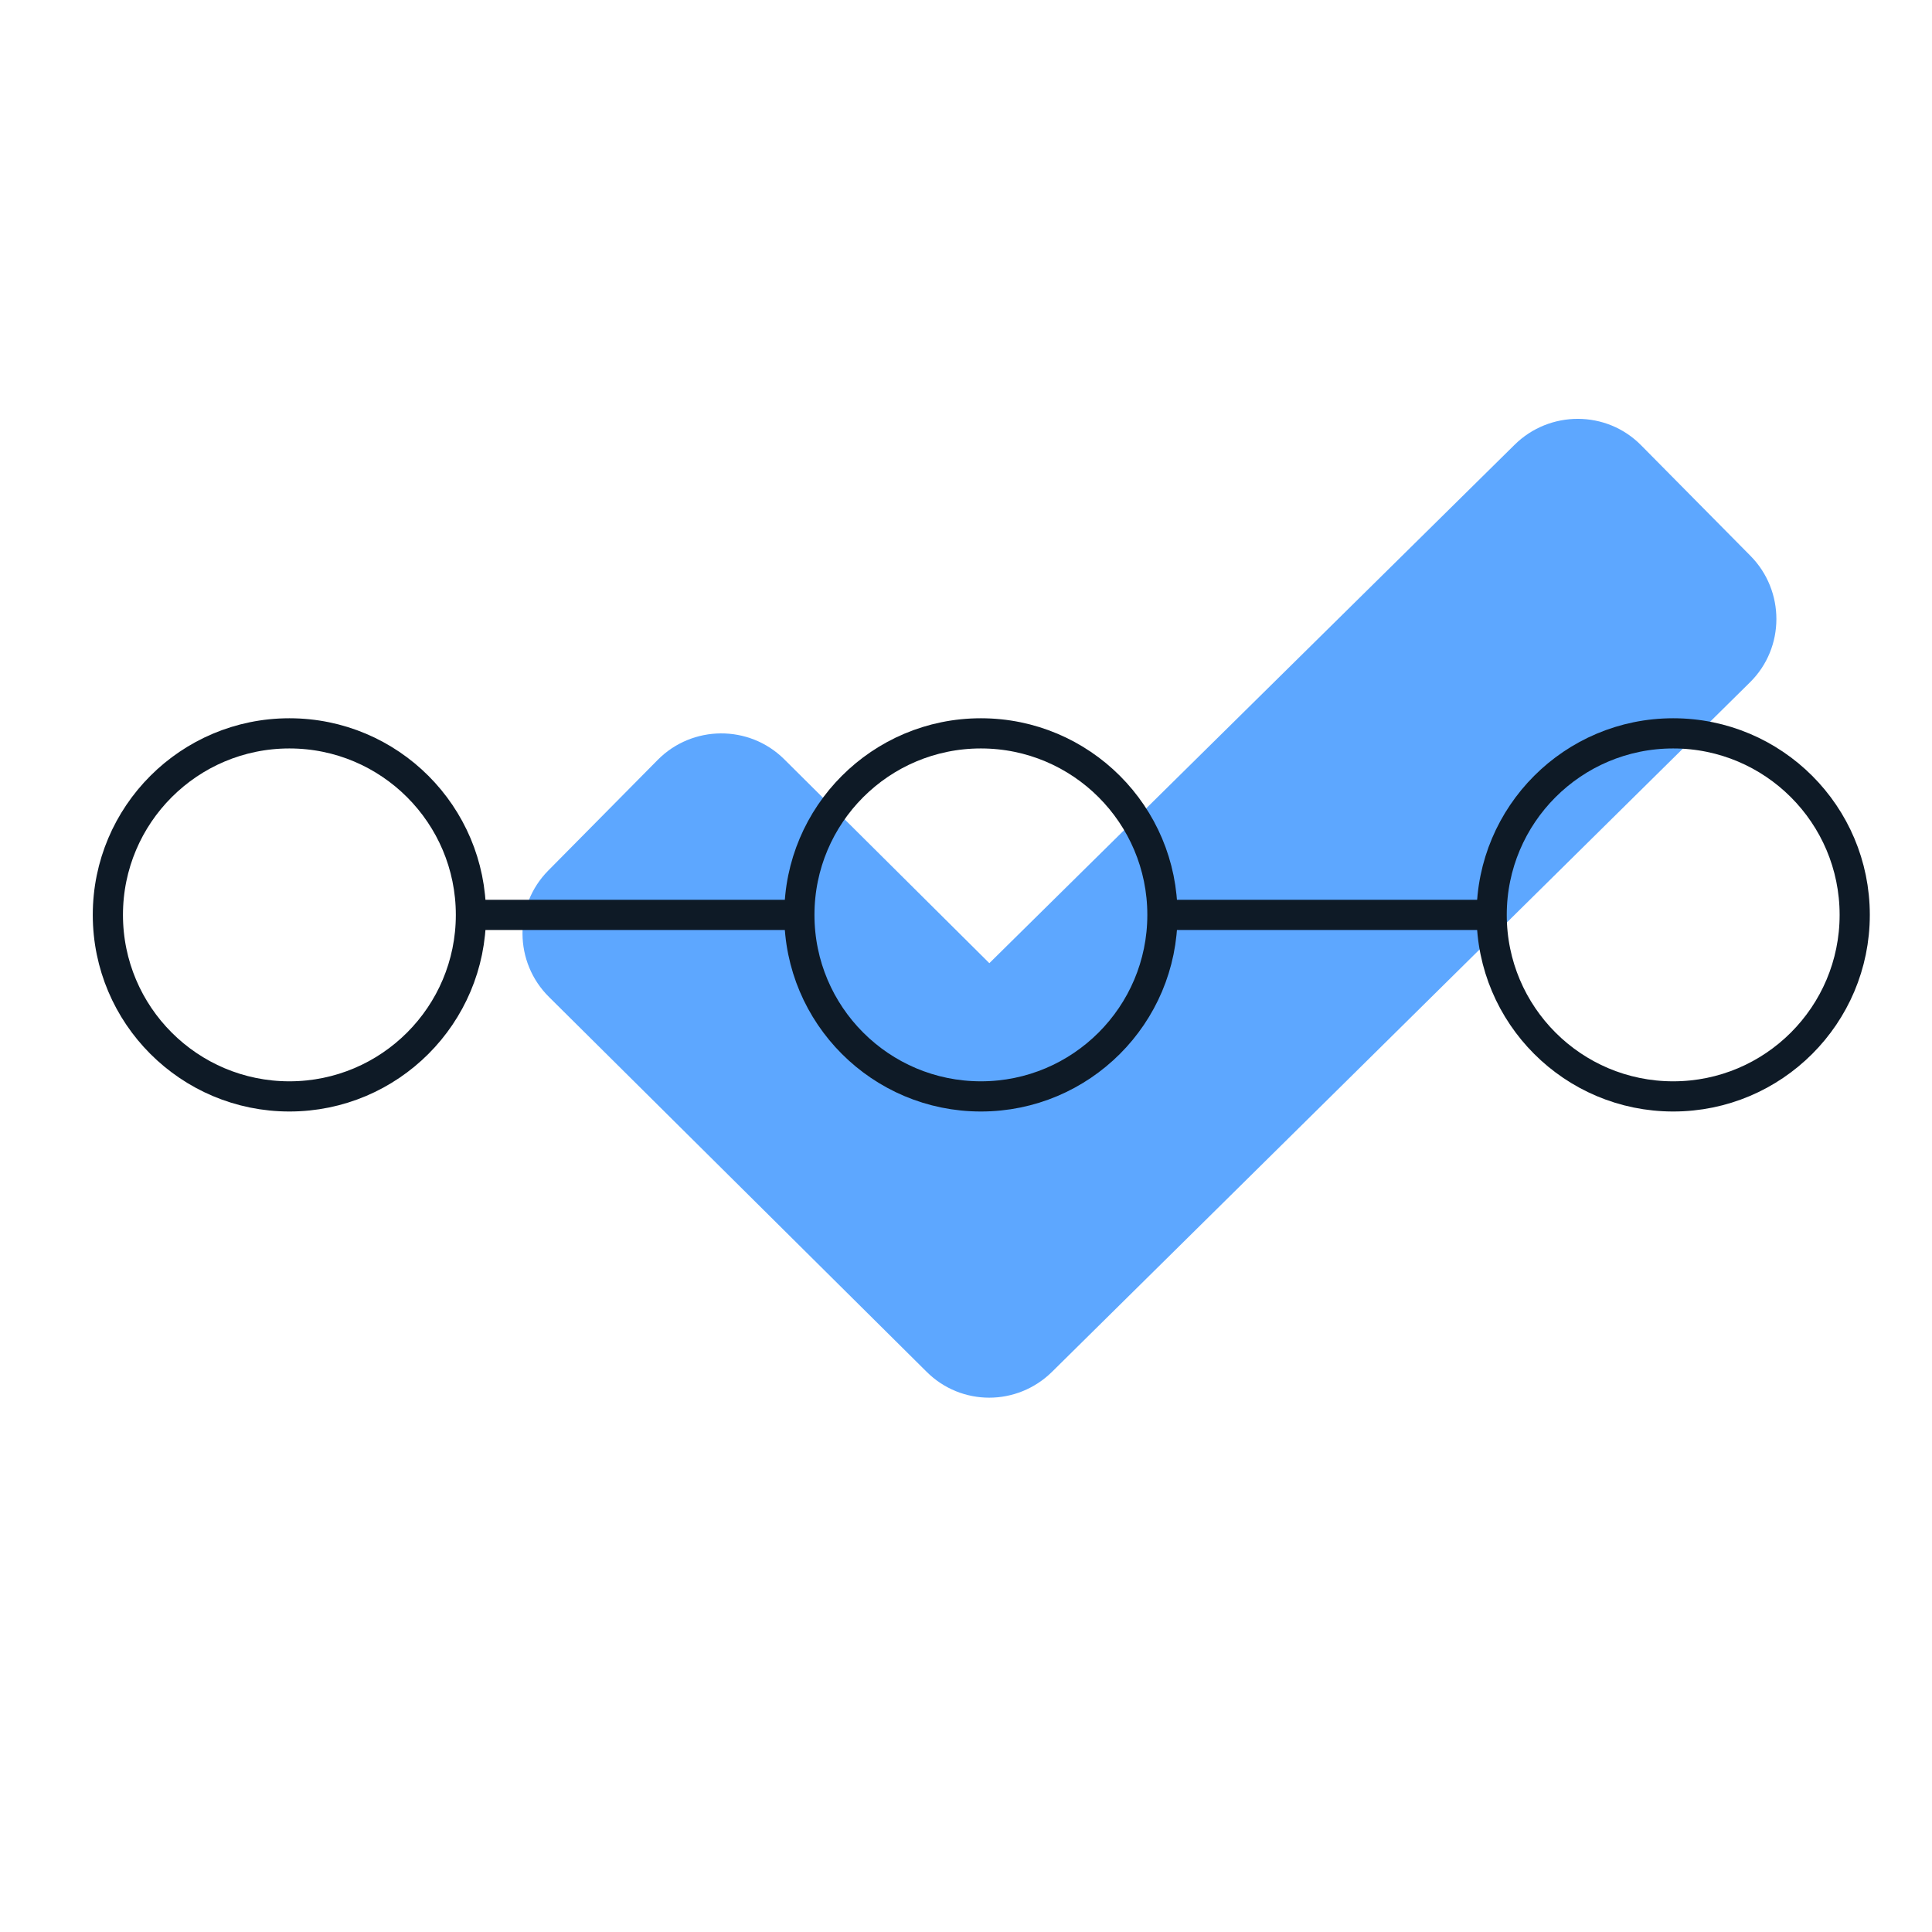
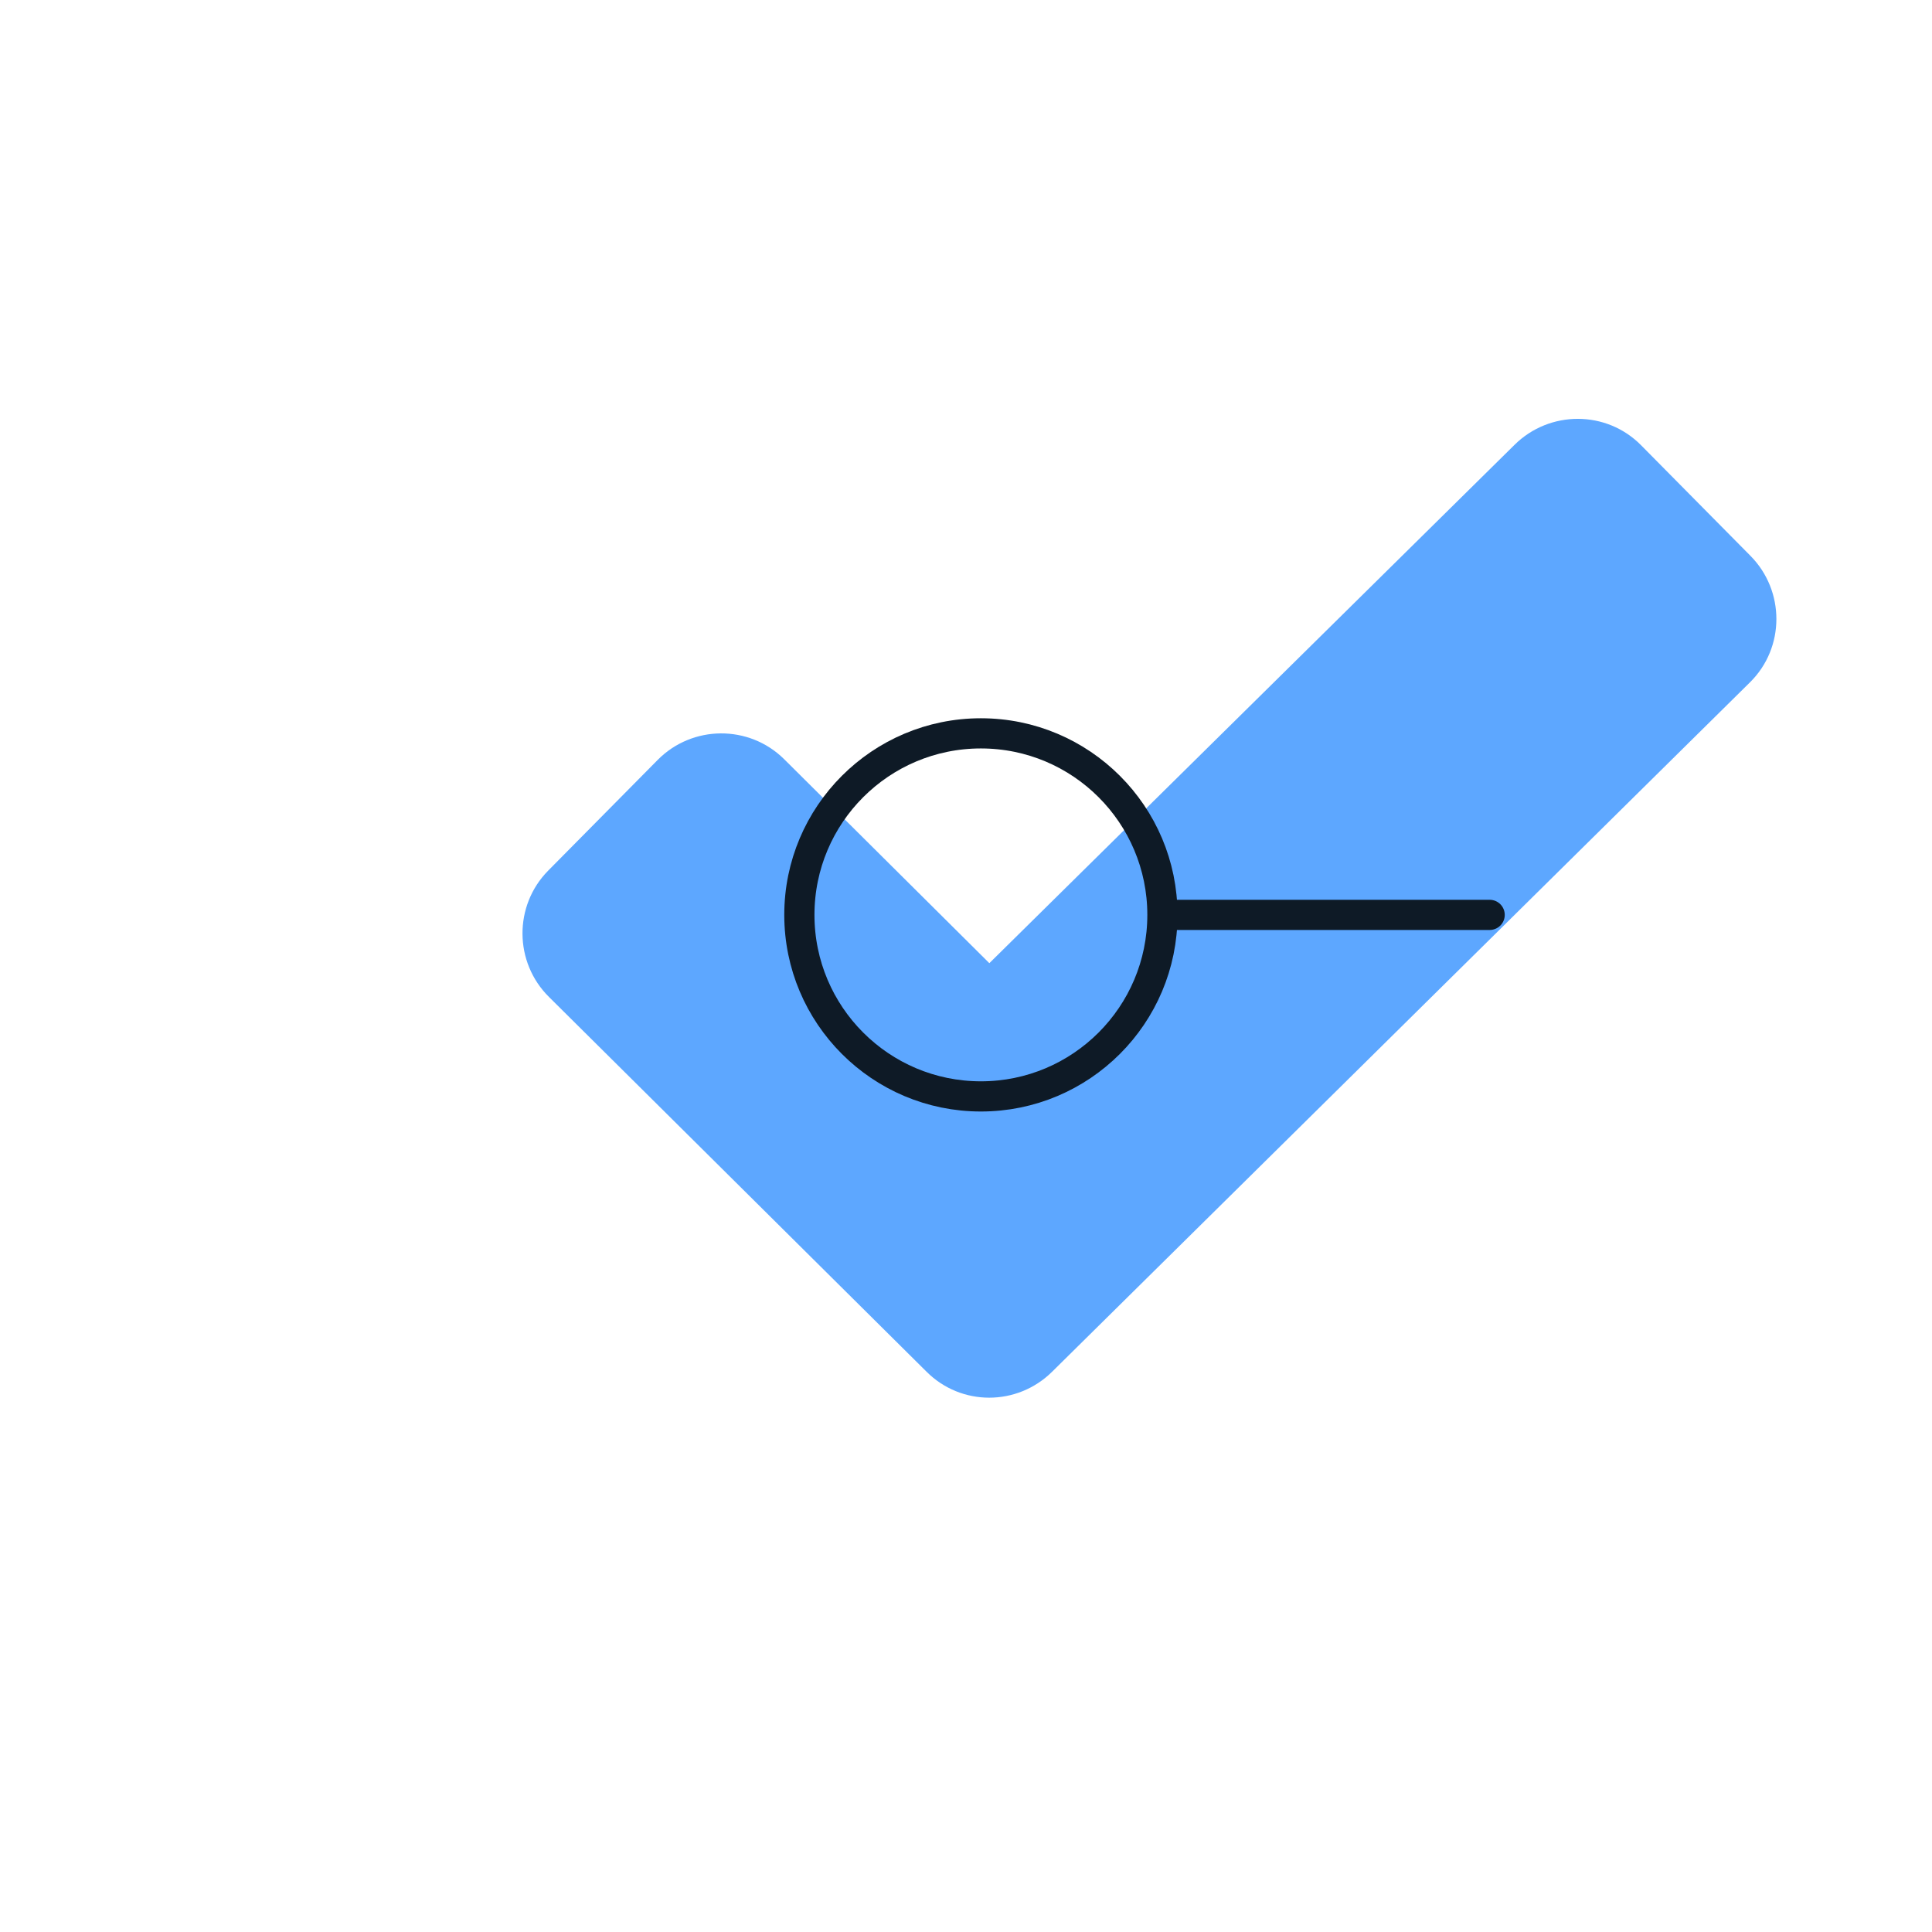
<svg xmlns="http://www.w3.org/2000/svg" id="a" width="48" height="48" viewBox="0 0 48 48">
  <rect y=".03" width="48" height="48" fill="none" />
  <path d="M23.03,34.09l-9.39-9.32c-.87-.86-.88-2.27-.02-3.14l2.72-2.75c.86-.87,2.27-.88,3.14-.02l5.1,5.07,13.05-12.88c.87-.86,2.28-.86,3.14.01l2.72,2.75c.86.87.86,2.28-.01,3.14l-17.34,17.13c-.87.86-2.26.86-3.12,0Z" fill="#5da7ff" />
-   <line x1="12" y1="22.73" x2="19.82" y2="22.73" fill="none" stroke="#0e1a26" stroke-linecap="round" stroke-linejoin="round" stroke-width=".75" />
-   <circle cx="7.19" cy="22.73" r="4.51" fill="none" stroke="#0e1a26" stroke-linecap="round" stroke-linejoin="round" stroke-width=".75" />
  <circle cx="24.37" cy="22.73" r="4.51" fill="none" stroke="#0e1a26" stroke-linecap="round" stroke-linejoin="round" stroke-width=".75" />
  <line x1="29.2" y1="22.73" x2="37.01" y2="22.73" fill="none" stroke="#0e1a26" stroke-linecap="round" stroke-linejoin="round" stroke-width=".75" />
-   <circle cx="41.57" cy="22.73" r="4.51" fill="none" stroke="#0e1a26" stroke-linecap="round" stroke-linejoin="round" stroke-width=".75" />
</svg>